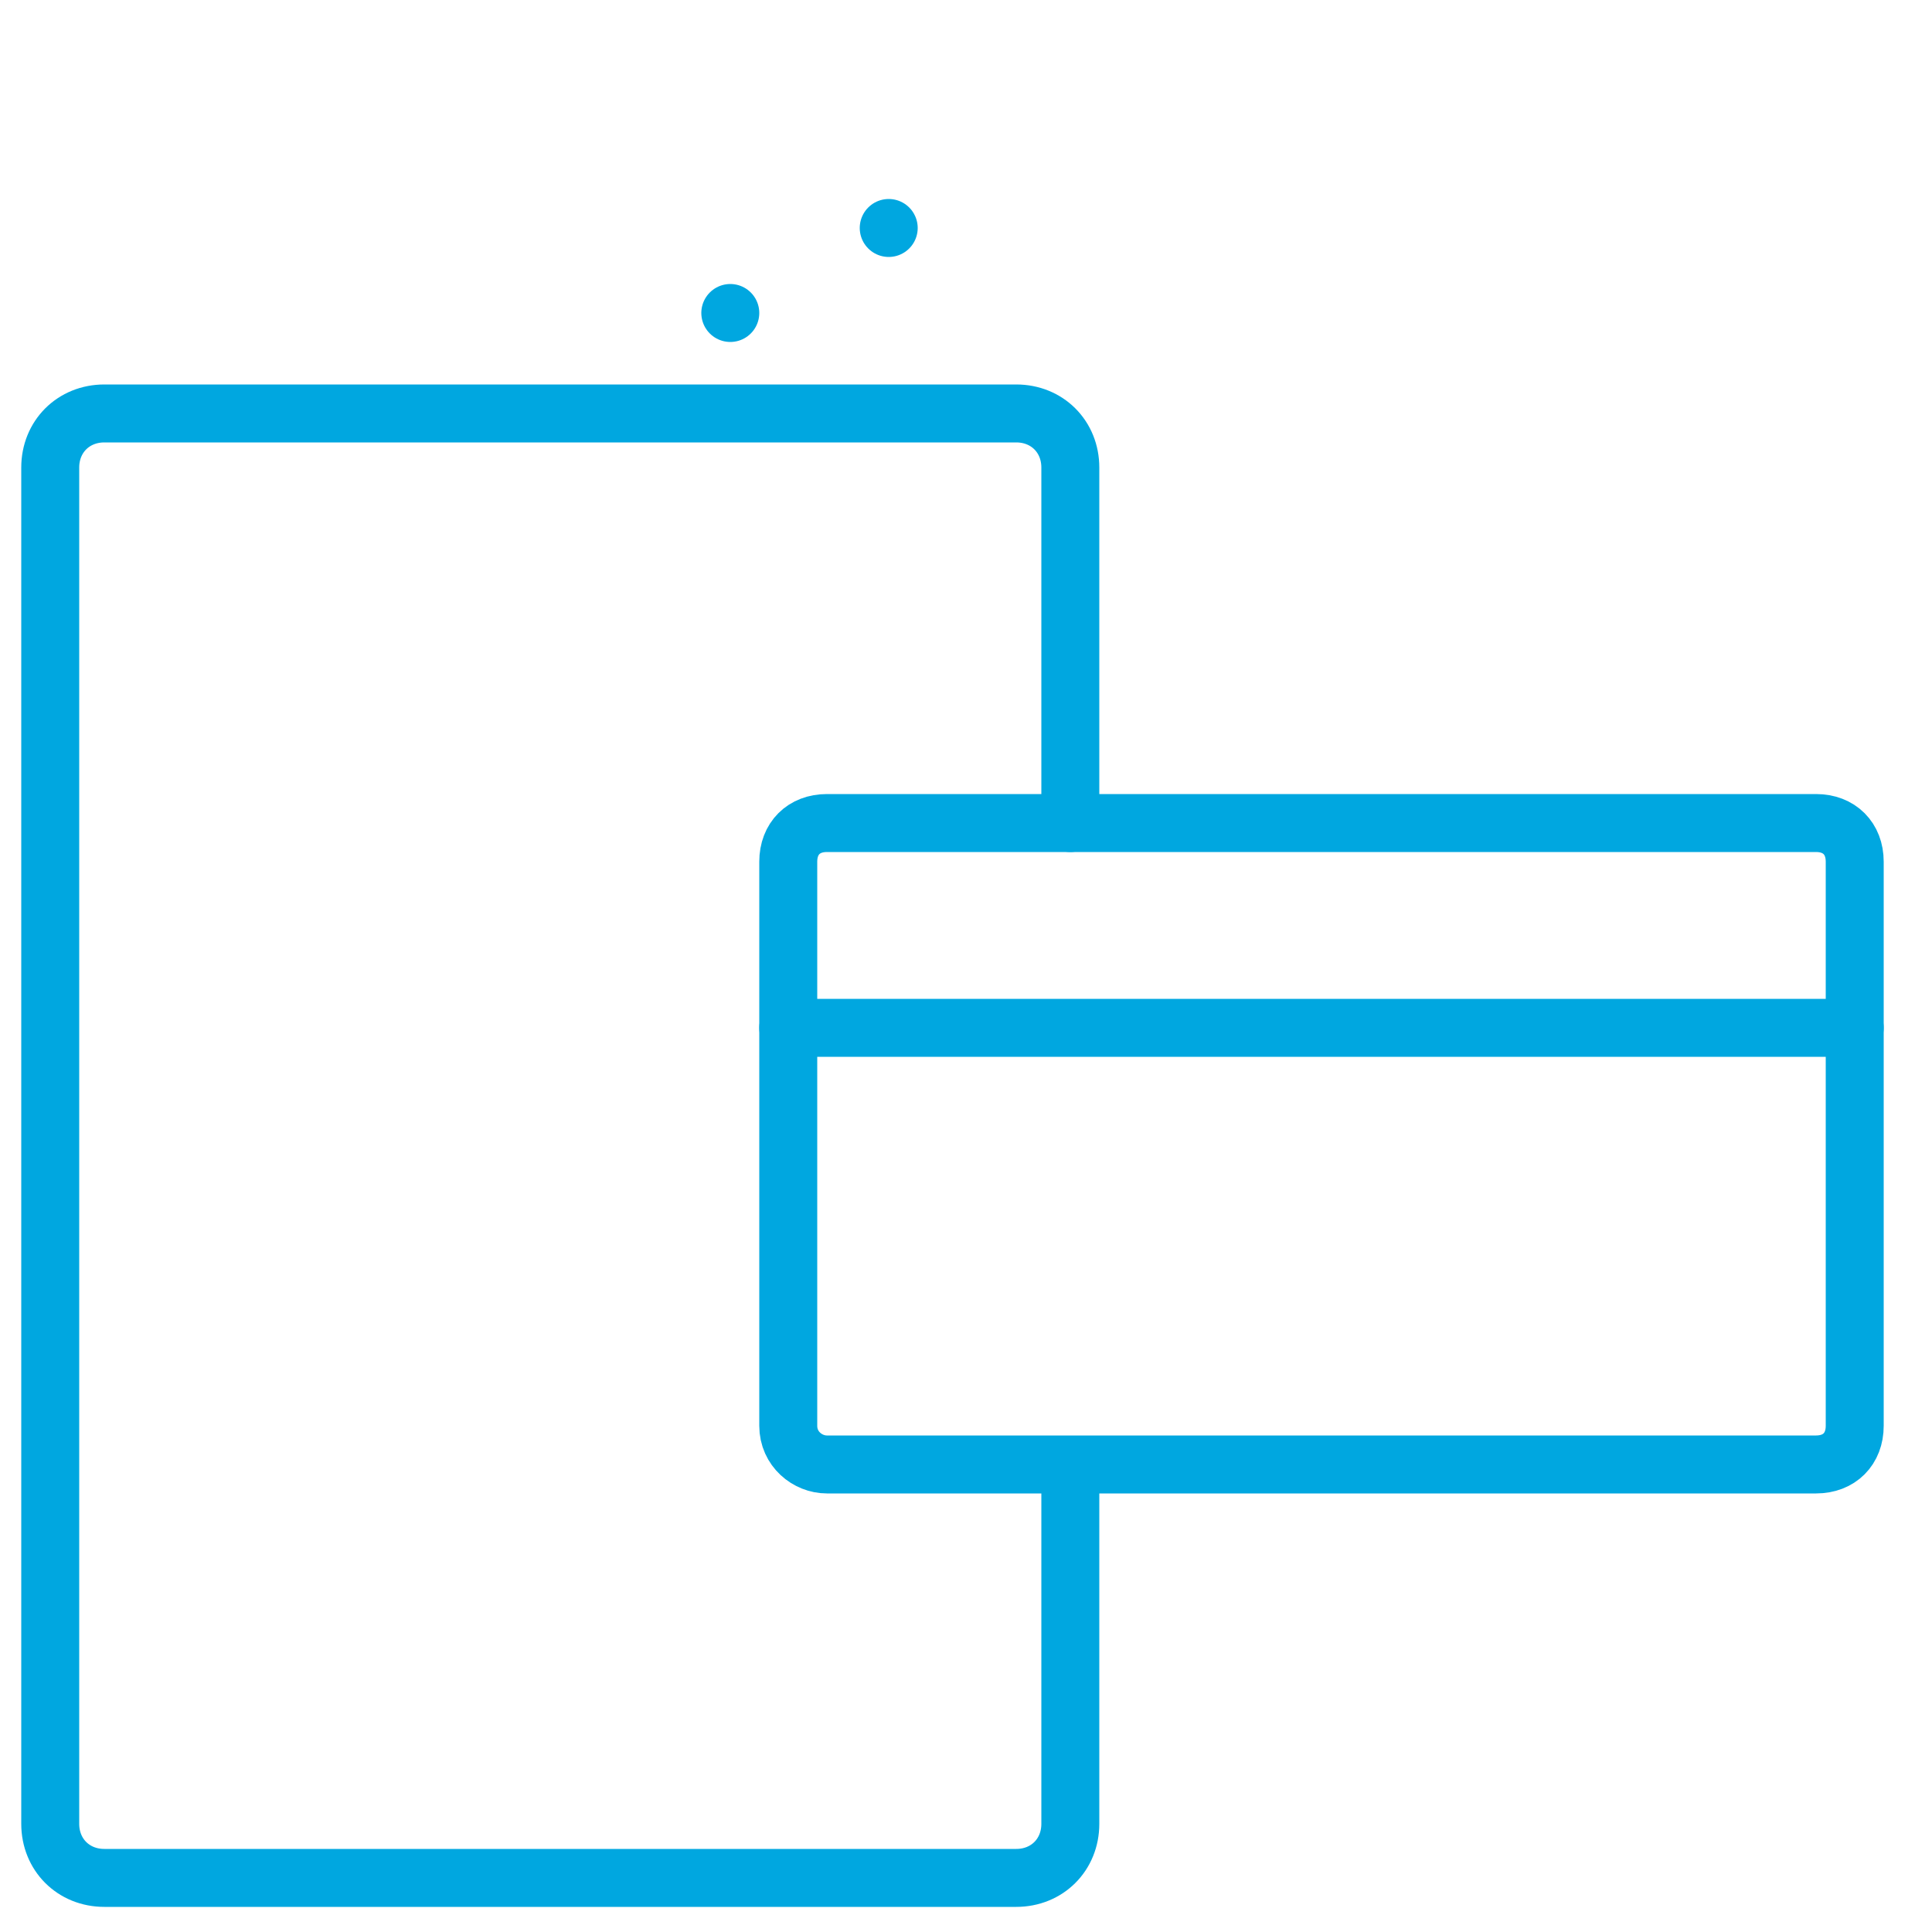
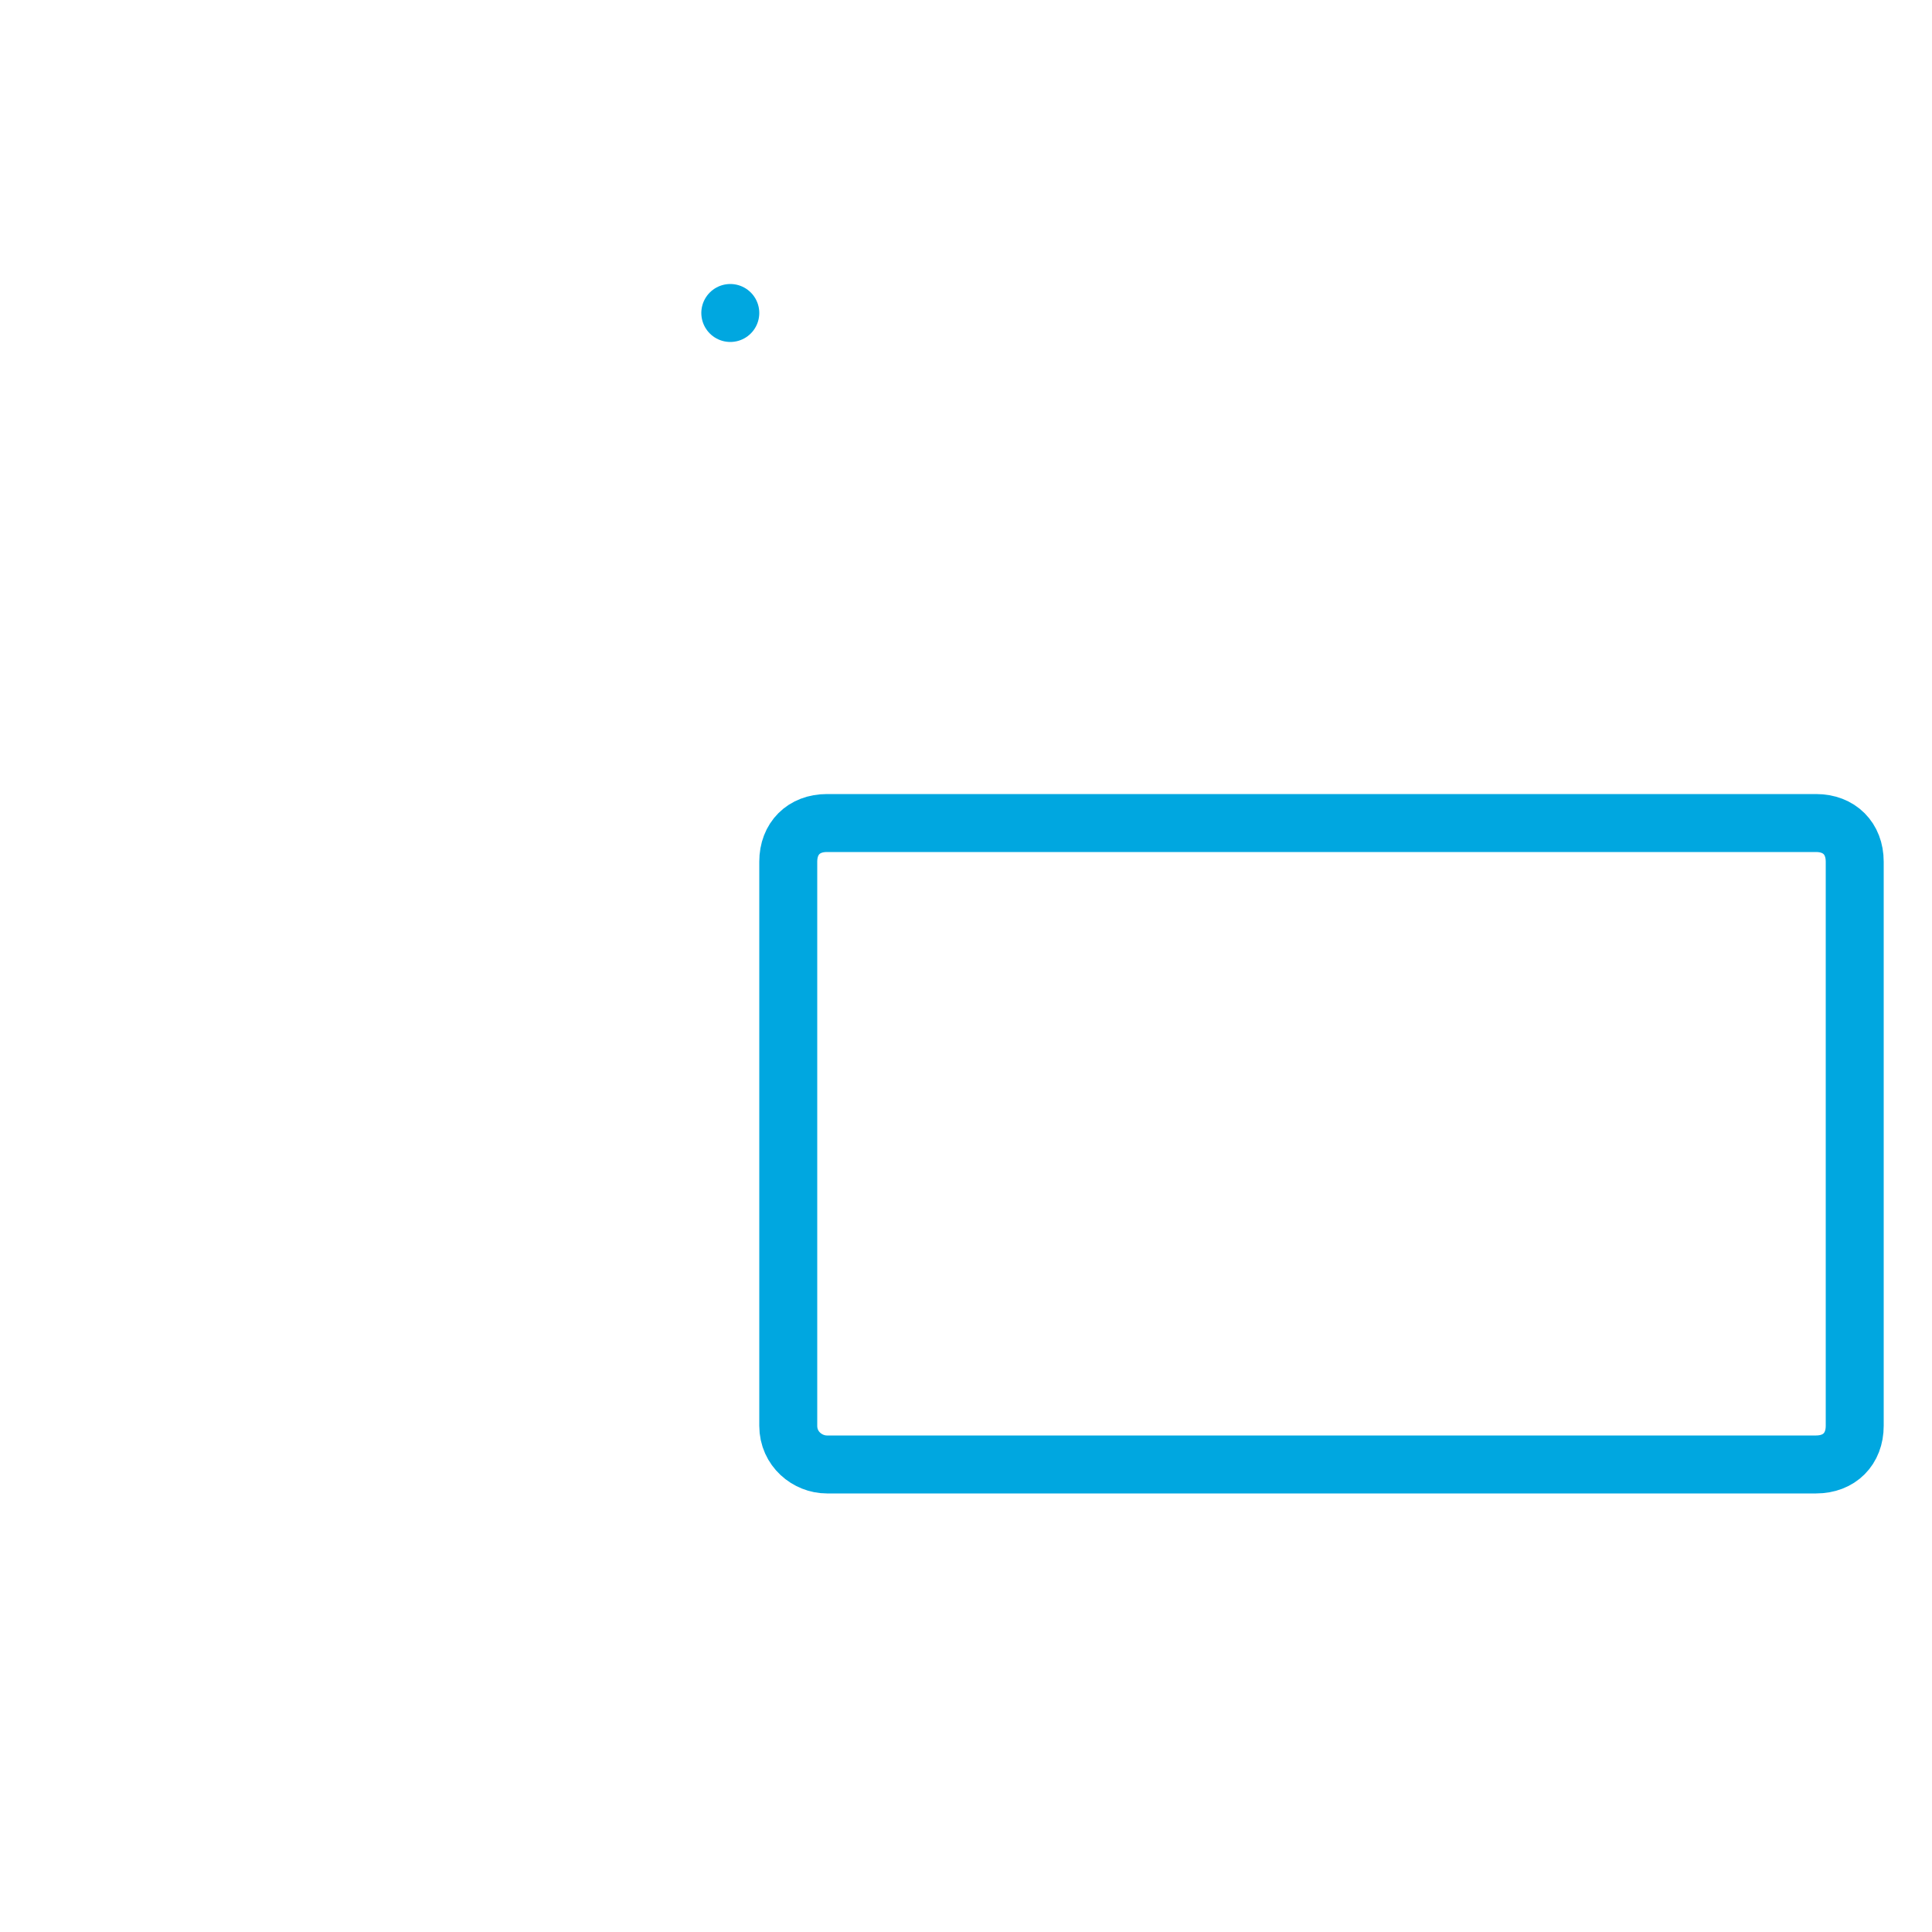
<svg xmlns="http://www.w3.org/2000/svg" id="ek4sjvMLbEl1" viewBox="0 0 50 50" shape-rendering="geometricPrecision" text-rendering="geometricPrecision">
  <style>
#ek4sjvMLbEl34 {animation: ek4sjvMLbEl34_s_do 3000ms linear infinite normal forwards}@keyframes ek4sjvMLbEl34_s_do { 0% {stroke-dashoffset: 10.429} 23.333% {stroke-dashoffset: 0} 100% {stroke-dashoffset: 0}} #ek4sjvMLbEl35 {animation: ek4sjvMLbEl35_s_do 3000ms linear infinite normal forwards}@keyframes ek4sjvMLbEl35_s_do { 0% {stroke-dashoffset: 20.599} 46.667% {stroke-dashoffset: 20.599} 76.667% {stroke-dashoffset: 0} 100% {stroke-dashoffset: 0}}
</style>
  <g transform="translate(-1 0.2)">
-     <path d="M28.7,37.8v9.2c0,.8-.6,1.4-1.4,1.4h-23.6c-.8,0-1.4-.6-1.4-1.4v-35.1c0-.8.6-1.4,1.4-1.4h23.6c.8,0,1.4.6,1.4,1.4v9.2" fill="none" stroke="#00a7e0" stroke-width="1.5" stroke-linecap="round" stroke-linejoin="round" stroke-miterlimit="10" />
    <path d="M21.4,36.7v-14.6c0-.6.4-1,1-1h25.6c.6,0,1,.4,1,1v14.6c0,.6-.4,1-1,1h-25.6c-.5,0-1-.4-1-1Z" fill="none" stroke="#00a7e0" stroke-width="1.5" stroke-linecap="round" stroke-linejoin="round" stroke-miterlimit="10" />
    <g>
      <path id="ek4sjvMLbEl34" d="M11.3,7.9c.8-1.5,2.4-2.5,4.3-2.5c1.8,0,3.4,1,4.3,2.5" fill="none" stroke="#00a7e0" stroke-width="1.5" stroke-linecap="round" stroke-linejoin="round" stroke-miterlimit="10" stroke-dashoffset="10.429" stroke-dasharray="10.429" />
-       <path id="ek4sjvMLbEl35" d="M7,5.8c1.7-3,4.9-5,8.5-5s6.8,2,8.5,4.9" fill="none" stroke="#00a7e0" stroke-width="1.5" stroke-linecap="round" stroke-linejoin="round" stroke-miterlimit="10" stroke-dashoffset="20.599" stroke-dasharray="20.599" />
    </g>
-     <line x1="21.4" y1="26.4" x2="49" y2="26.4" fill="none" stroke="#00a7e0" stroke-width="1.5" stroke-linecap="round" stroke-linejoin="round" stroke-miterlimit="10" />
  </g>
</svg>